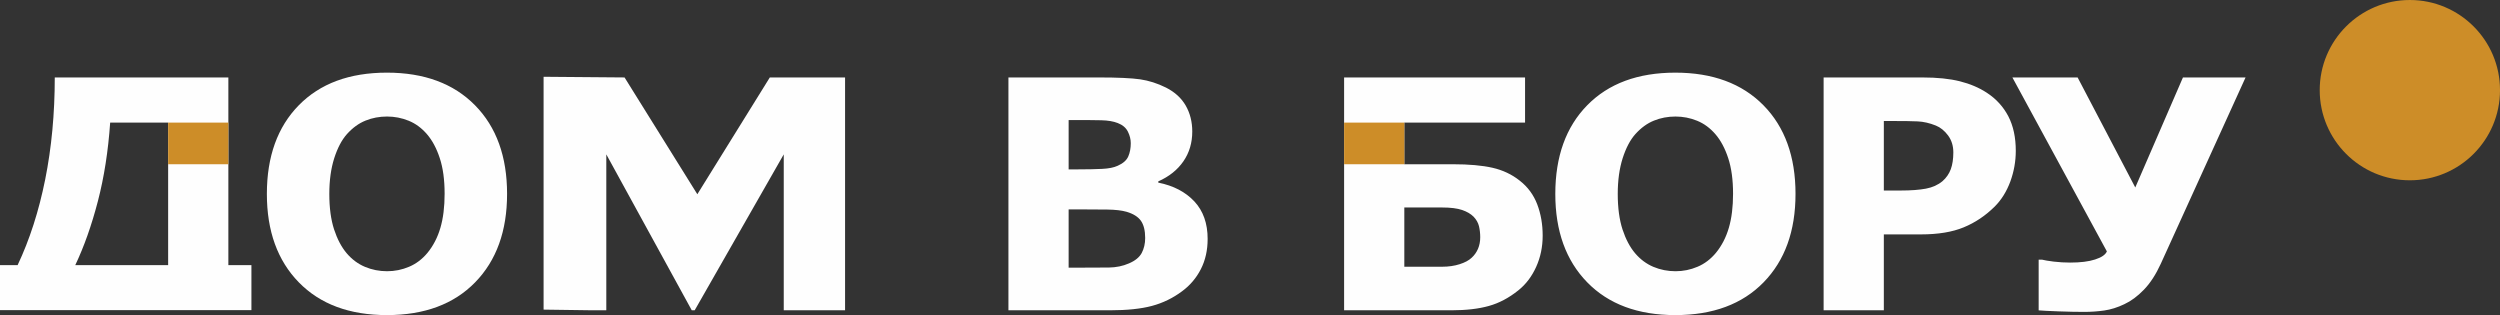
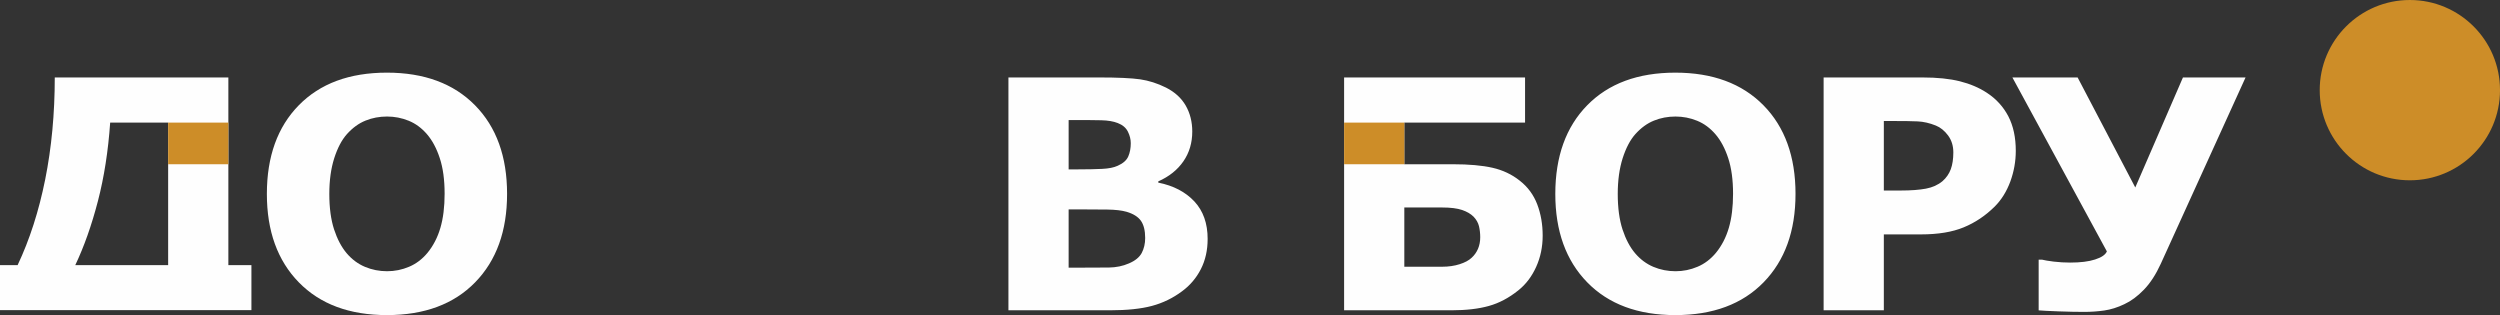
<svg xmlns="http://www.w3.org/2000/svg" xml:space="preserve" width="83.593mm" height="10.536mm" style="shape-rendering:geometricPrecision; text-rendering:geometricPrecision; image-rendering:optimizeQuality; fill-rule:evenodd; clip-rule:evenodd" viewBox="0 0 8342.69 1051.49">
  <rect x="0" y="0" width="8342.69" height="1051.49" fill="#333333" stroke="none" />
  <defs>
    <style type="text/css">  .fil0 {fill:#CD8D28} .fil1 {fill:#FEFEFE;fill-rule:nonzero}  </style>
  </defs>
  <g id="Слой_x0020_1">
    <g id="_1648356792896">
      <circle class="fil0" cx="8041.88" cy="300.82" r="300.82" />
      <g>
        <path class="fil1" d="M4029.97 797.29c0,37.6 -7.49,71.26 -22.62,100.82 -15.15,29.58 -35.99,54.15 -62.35,73.57 -30.64,22.98 -64.3,39.37 -101,49.16 -36.7,9.8 -83.36,14.61 -139.65,14.61l-339.16 0 0 -777.01 301.75 0c62.7,0 108.48,2.14 137.7,6.24 29.03,4.28 57.72,13.35 86.4,27.61 29.57,14.97 51.48,35.09 65.9,60.21 14.43,25.3 21.74,53.97 21.74,86.4 0,37.59 -9.79,70.72 -29.57,99.4 -19.77,28.67 -47.73,50.95 -83.89,66.98l0 4.09c50.59,10.15 90.67,30.99 120.41,62.7 29.58,31.72 44.36,73.39 44.36,125.23zm-256.51 -319.38c0,-12.83 -3.2,-25.83 -9.62,-38.65 -6.41,-12.83 -17.63,-22.45 -33.84,-28.68 -14.6,-5.71 -32.61,-8.72 -54.33,-9.27 -21.56,-0.53 -51.85,-0.7 -90.85,-0.7l-18.71 0 0 164.59 31.19 0c31.34,0 58.06,-0.54 80.33,-1.61 22.1,-1.07 39.55,-4.45 52.38,-10.51 17.81,-7.84 29.56,-18.34 35.09,-30.99 5.52,-12.65 8.37,-27.45 8.37,-44.18zm48.09 316.35c0,-24.93 -4.81,-43.99 -14.25,-57.53 -9.44,-13.36 -25.65,-23.51 -48.27,-30.1 -15.5,-4.46 -36.87,-6.96 -64.12,-7.32 -27.26,-0.35 -55.76,-0.53 -85.32,-0.53l-43.48 0 0 194.51 14.43 0c55.94,0 95.84,-0.17 120.06,-0.53 24.05,-0.35 46.32,-4.81 66.63,-13.72 20.67,-8.72 34.92,-20.3 42.75,-34.72 7.65,-14.61 11.58,-31.19 11.58,-50.07zm1326.47 -8.19c0,37.94 -7.31,72.69 -21.74,104.57 -14.43,31.89 -34.02,57.89 -59.14,78.01 -31.71,25.48 -64.65,42.93 -98.86,52.38 -34.2,9.62 -75.71,14.43 -124.5,14.43l-358.41 0 0 -777.01 603.87 0 0 150.7 -402.95 0 0 138.94 161.75 0c53.98,0 98.16,3.91 132.54,11.76 34.38,7.83 64.65,22.09 91.03,43.1 26.72,20.85 46.14,47.22 58.24,78.91 12.12,31.89 18.17,66.63 18.17,104.2zm-208.41 5.36c0,-12.82 -1.43,-24.95 -4.1,-36.53 -2.85,-11.4 -8.72,-22.09 -17.98,-31.71 -9.44,-9.44 -22.1,-16.92 -38.3,-22.45 -16.21,-5.52 -38.47,-8.36 -66.98,-8.36l-125.95 0 0 197.72 125.95 0c21.55,0 41.15,-2.84 58.42,-8.37 17.46,-5.51 30.82,-12.64 40.08,-21.37 9.26,-8.38 16.4,-18.35 21.38,-29.93 4.99,-11.76 7.49,-24.75 7.49,-39zm1052.14 -144.29c0,123.8 -35.46,222.13 -106.54,294.99 -71.07,72.84 -169.21,109.36 -294.45,109.36 -125.04,0 -223.02,-36.52 -294.08,-109.36 -71.08,-72.86 -106.53,-171.19 -106.53,-294.99 0,-124.69 35.45,-223.39 106.53,-295.88 71.07,-72.5 169.04,-108.83 294.08,-108.83 124.52,0 222.5,36.34 293.92,108.83 71.43,72.5 107.07,171.19 107.07,295.88zm-265.78 196.83c19.42,-23.68 33.84,-51.48 43.28,-83.72 9.45,-32.24 14.08,-69.99 14.08,-113.64 0,-46.5 -5.36,-86.21 -16.23,-118.99 -10.68,-32.6 -24.93,-59.14 -42.21,-79.26 -17.81,-20.84 -38.3,-35.99 -61.46,-45.43 -23.16,-9.44 -47.21,-14.07 -72.14,-14.07 -25.48,0 -49.35,4.45 -71.79,13.54 -22.62,9.09 -43.11,24.04 -62,44.89 -17.46,19.59 -31.52,46.32 -42.57,80.69 -10.87,34.2 -16.4,73.92 -16.4,119.17 0,46.32 5.35,85.86 15.85,118.27 10.7,32.61 24.77,59.14 42.06,79.62 17.45,20.49 37.75,35.63 61.1,45.44 23.32,9.79 47.91,14.6 73.74,14.6 25.65,0 50.23,-4.98 73.56,-14.97 23.33,-9.8 43.64,-25.28 61.1,-46.14zm1000.84 -340.4c0,34.74 -6.06,68.75 -18.16,102.07 -12.3,33.12 -29.58,61.1 -52.2,83.72 -30.99,30.64 -65.37,53.61 -103.48,69.29 -37.95,15.68 -85.34,23.51 -141.98,23.51l-124.52 0 0 253.31 -200.93 0 0 -777.01 329.72 0c49.53,0 91.03,4.28 125.05,12.82 33.84,8.54 63.95,21.2 89.96,38.3 31.35,20.49 55.21,46.85 71.79,78.73 16.56,32.06 24.75,70.36 24.75,115.25zm-208.41 4.81c0,-21.92 -5.88,-40.61 -17.63,-56.47 -11.75,-15.68 -25.29,-26.73 -40.78,-32.96 -20.85,-8.36 -40.98,-12.99 -60.57,-13.88 -19.77,-0.9 -45.97,-1.25 -78.73,-1.25l-34.21 0 0 231.93 57.01 0c33.84,0 61.63,-2.15 83.54,-6.24 21.92,-4.1 40.26,-12.47 55.23,-24.94 12.63,-11.05 21.9,-24.4 27.61,-39.73 5.7,-15.49 8.54,-34.37 8.54,-56.46zm975.2 -249.92l-282.88 621.68c-16.39,35.8 -35.09,64.65 -56.29,86.57 -21.2,21.92 -43.1,38.12 -65.55,48.45 -22.62,10.87 -45.07,17.8 -67.16,21.02 -21.91,3.02 -43.99,4.63 -65.91,4.63 -24.22,0 -53.08,-0.53 -86.4,-1.78 -33.48,-1.26 -55.39,-2.32 -66.26,-3.38l0 -169.04 11.93 0c7.32,1.96 20.14,4.09 38.48,6.41 18.35,2.14 36.52,3.21 54.51,3.21 34.38,0 62.17,-3.38 83.37,-10.34 21.37,-6.77 34.37,-15.68 39.35,-26.91l-315.29 -580.52 217.68 0 192.39 367.13 159.07 -367.13 208.94 0z" />
        <path class="fil1" d="M1692.15 647.13c0,123.8 -35.46,222.13 -106.53,294.99 -71.07,72.84 -169.21,109.36 -294.45,109.36 -125.05,0 -223.02,-36.52 -294.08,-109.36 -71.09,-72.86 -106.53,-171.19 -106.53,-294.99 0,-124.69 35.44,-223.39 106.53,-295.88 71.07,-72.5 169.03,-108.83 294.08,-108.83 124.52,0 222.49,36.34 293.92,108.83 71.43,72.5 107.06,171.19 107.06,295.88zm-265.77 196.83c19.41,-23.68 33.84,-51.48 43.28,-83.72 9.44,-32.24 14.07,-69.99 14.07,-113.64 0,-46.5 -5.35,-86.21 -16.22,-118.99 -10.68,-32.6 -24.93,-59.14 -42.22,-79.26 -17.8,-20.84 -38.29,-35.99 -61.45,-45.43 -23.16,-9.44 -47.21,-14.07 -72.15,-14.07 -25.47,0 -49.34,4.45 -71.79,13.54 -22.61,9.09 -43.1,24.04 -61.99,44.89 -17.47,19.59 -31.53,46.32 -42.58,80.69 -10.87,34.2 -16.4,73.92 -16.4,119.17 0,46.32 5.36,85.86 15.86,118.27 10.69,32.61 24.77,59.14 42.05,79.62 17.45,20.49 37.75,35.63 61.1,45.44 23.33,9.79 47.92,14.6 73.74,14.6 25.66,0 50.23,-4.98 73.57,-14.97 23.33,-9.8 43.64,-25.28 61.1,-46.14z" />
-         <path class="fil1" d="M839 1034.97c-279.67,0 -559.34,0 -839,0l0 -150.21 58.78 0c40.08,-84.61 70.72,-179.91 92.09,-286.09 21.2,-105.98 31.89,-219.45 31.89,-340.22l579.29 0 0 626.31 76.96 0 0 150.21zm-277.9 -150.21l0 -475.61 -193.45 0c-6.59,94.58 -20.12,181.88 -40.96,262.04 -20.84,80.16 -45.96,151.41 -75.53,213.57l309.94 0z" />
-         <polygon class="fil1" points="2820.05,1035.46 2615.43,1035.46 2615.43,515.13 2318.21,1035.46 2308.49,1035.46 2023.27,515.13 2023.27,1035.46 1976.69,1035.46 1814,1033.22 1814,256.21 2084.17,258.45 2327.05,648.2 2568.94,258.45 2820.05,258.45 " />
+         <path class="fil1" d="M839 1034.97c-279.67,0 -559.34,0 -839,0l0 -150.21 58.78 0c40.08,-84.61 70.72,-179.91 92.09,-286.09 21.2,-105.98 31.89,-219.45 31.89,-340.22l579.29 0 0 626.31 76.96 0 0 150.21m-277.9 -150.21l0 -475.61 -193.45 0c-6.59,94.58 -20.12,181.88 -40.96,262.04 -20.84,80.16 -45.96,151.41 -75.53,213.57l309.94 0z" />
        <rect class="fil0" x="4485.37" y="409.14" width="200.93" height="138.95" />
        <rect class="fil0" x="561.1" y="409.14" width="200.94" height="138.95" />
      </g>
    </g>
  </g>
</svg>